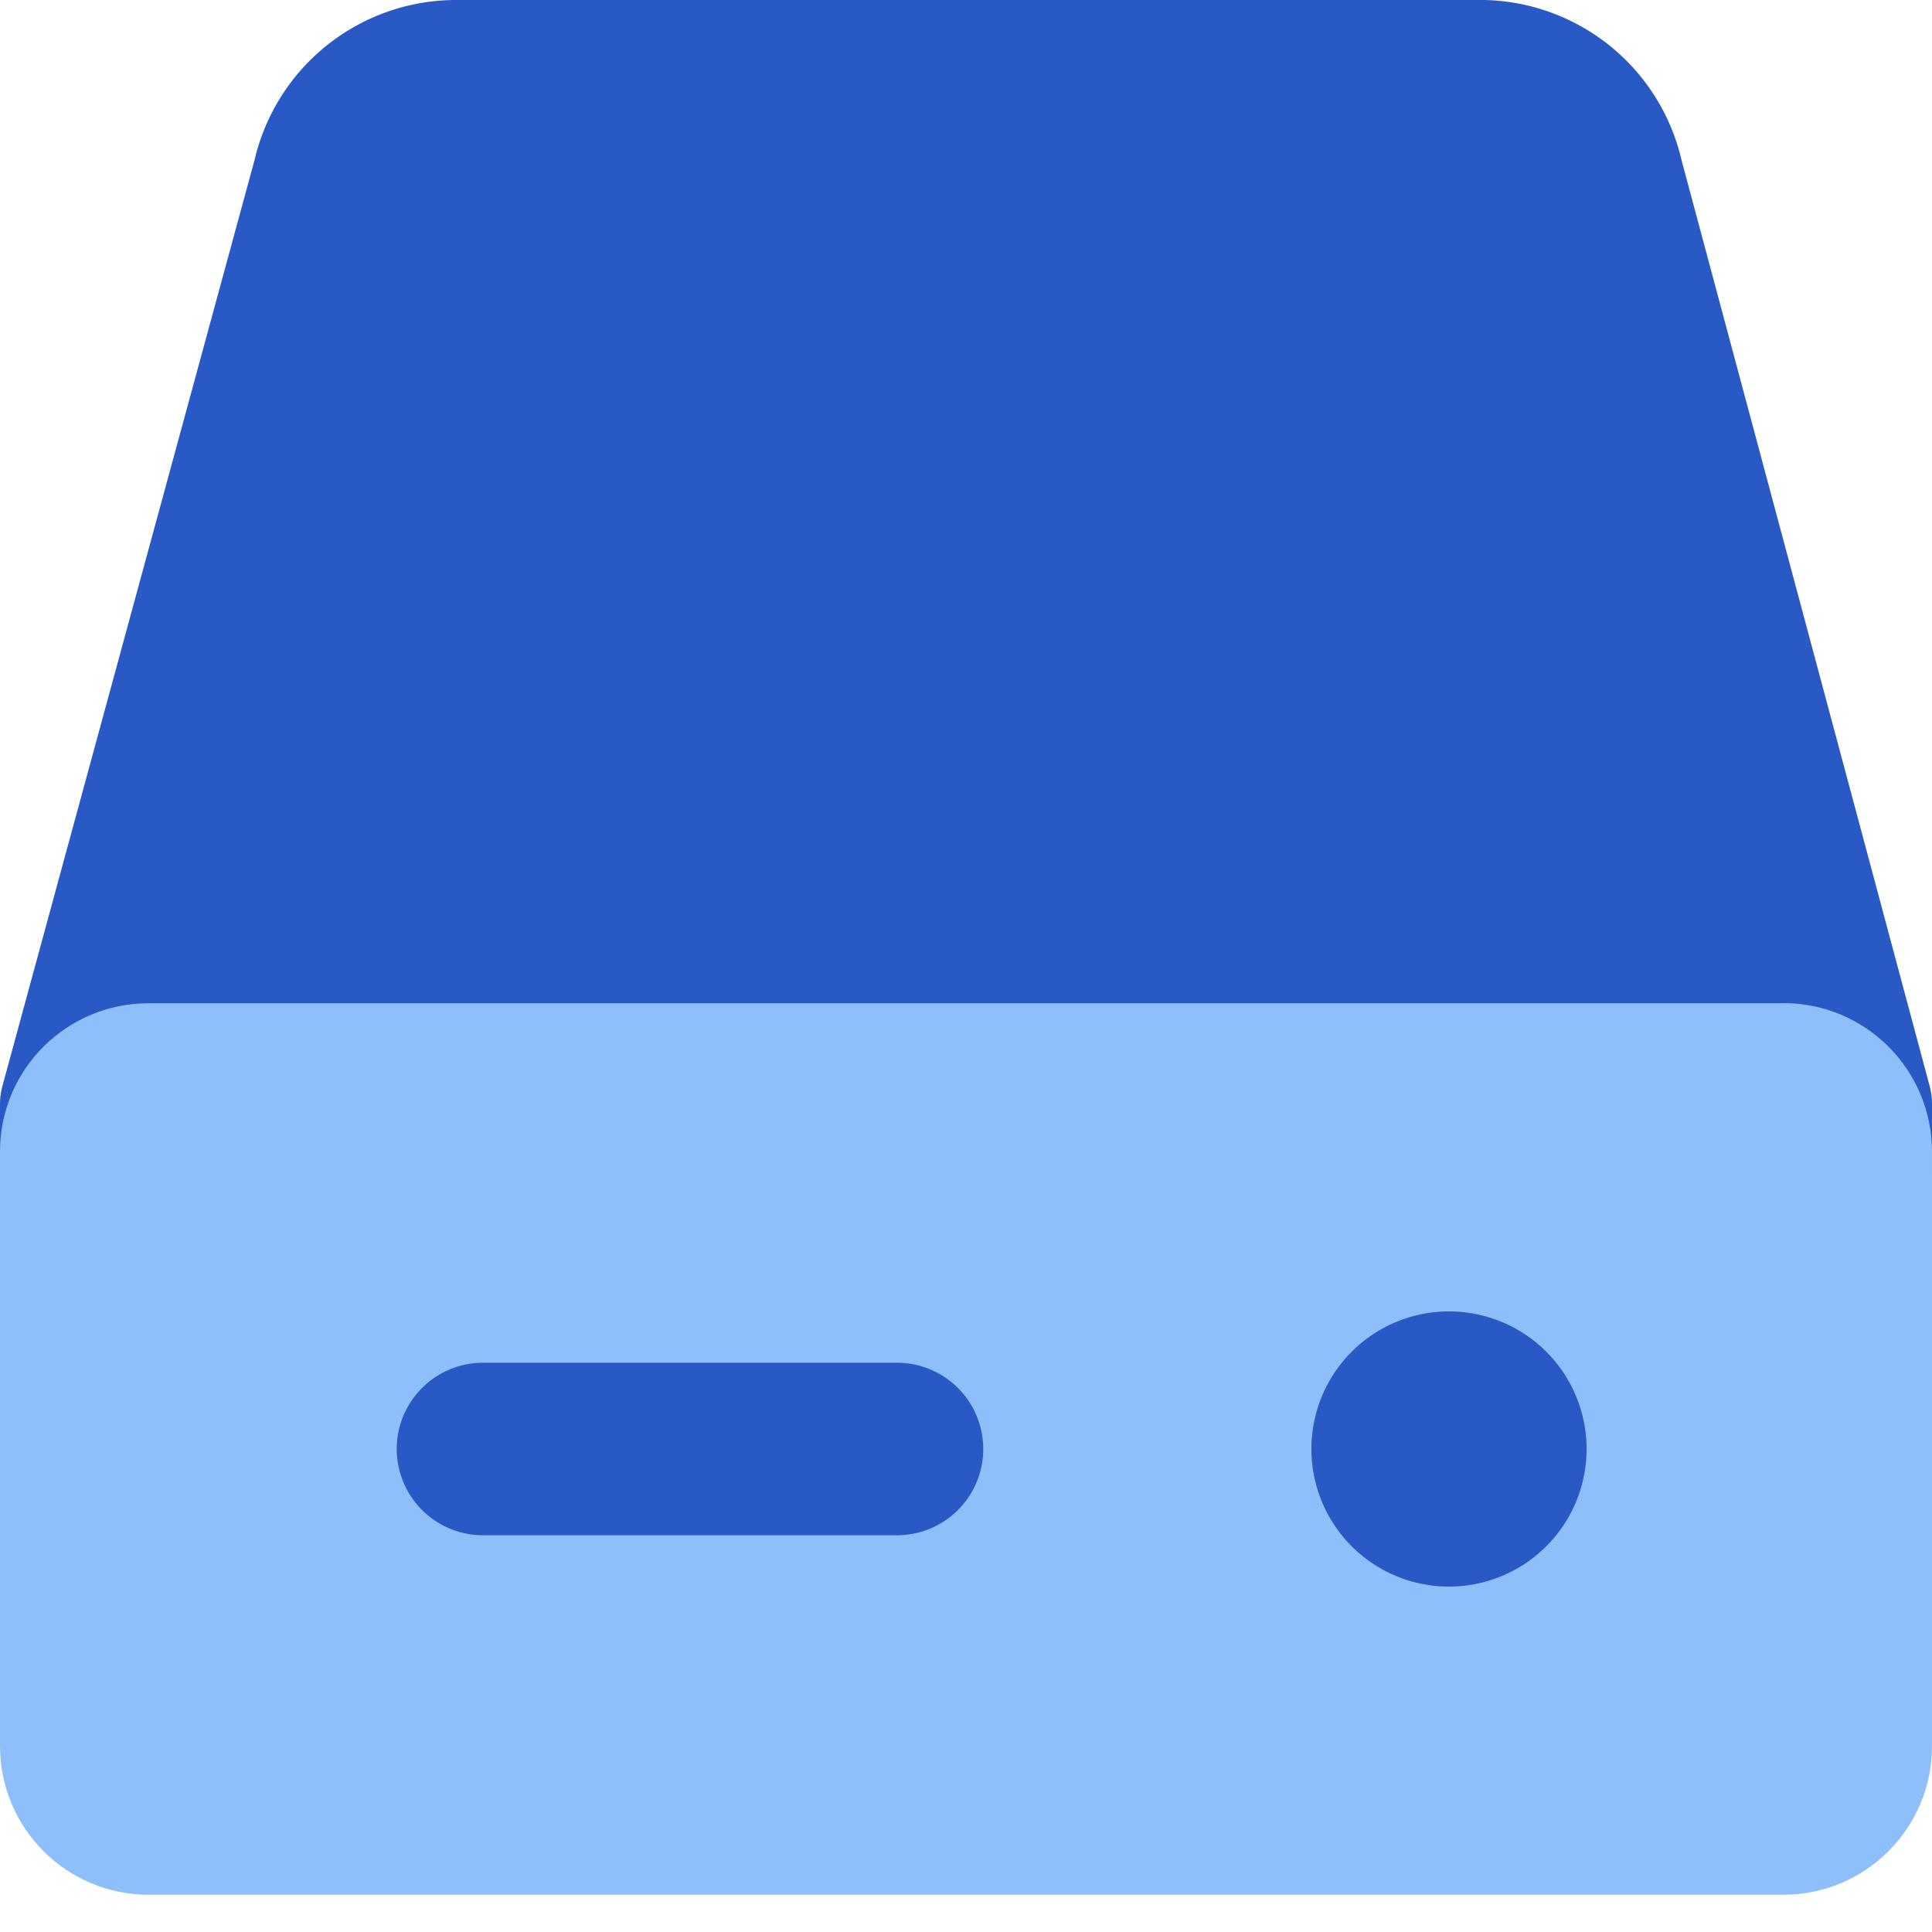
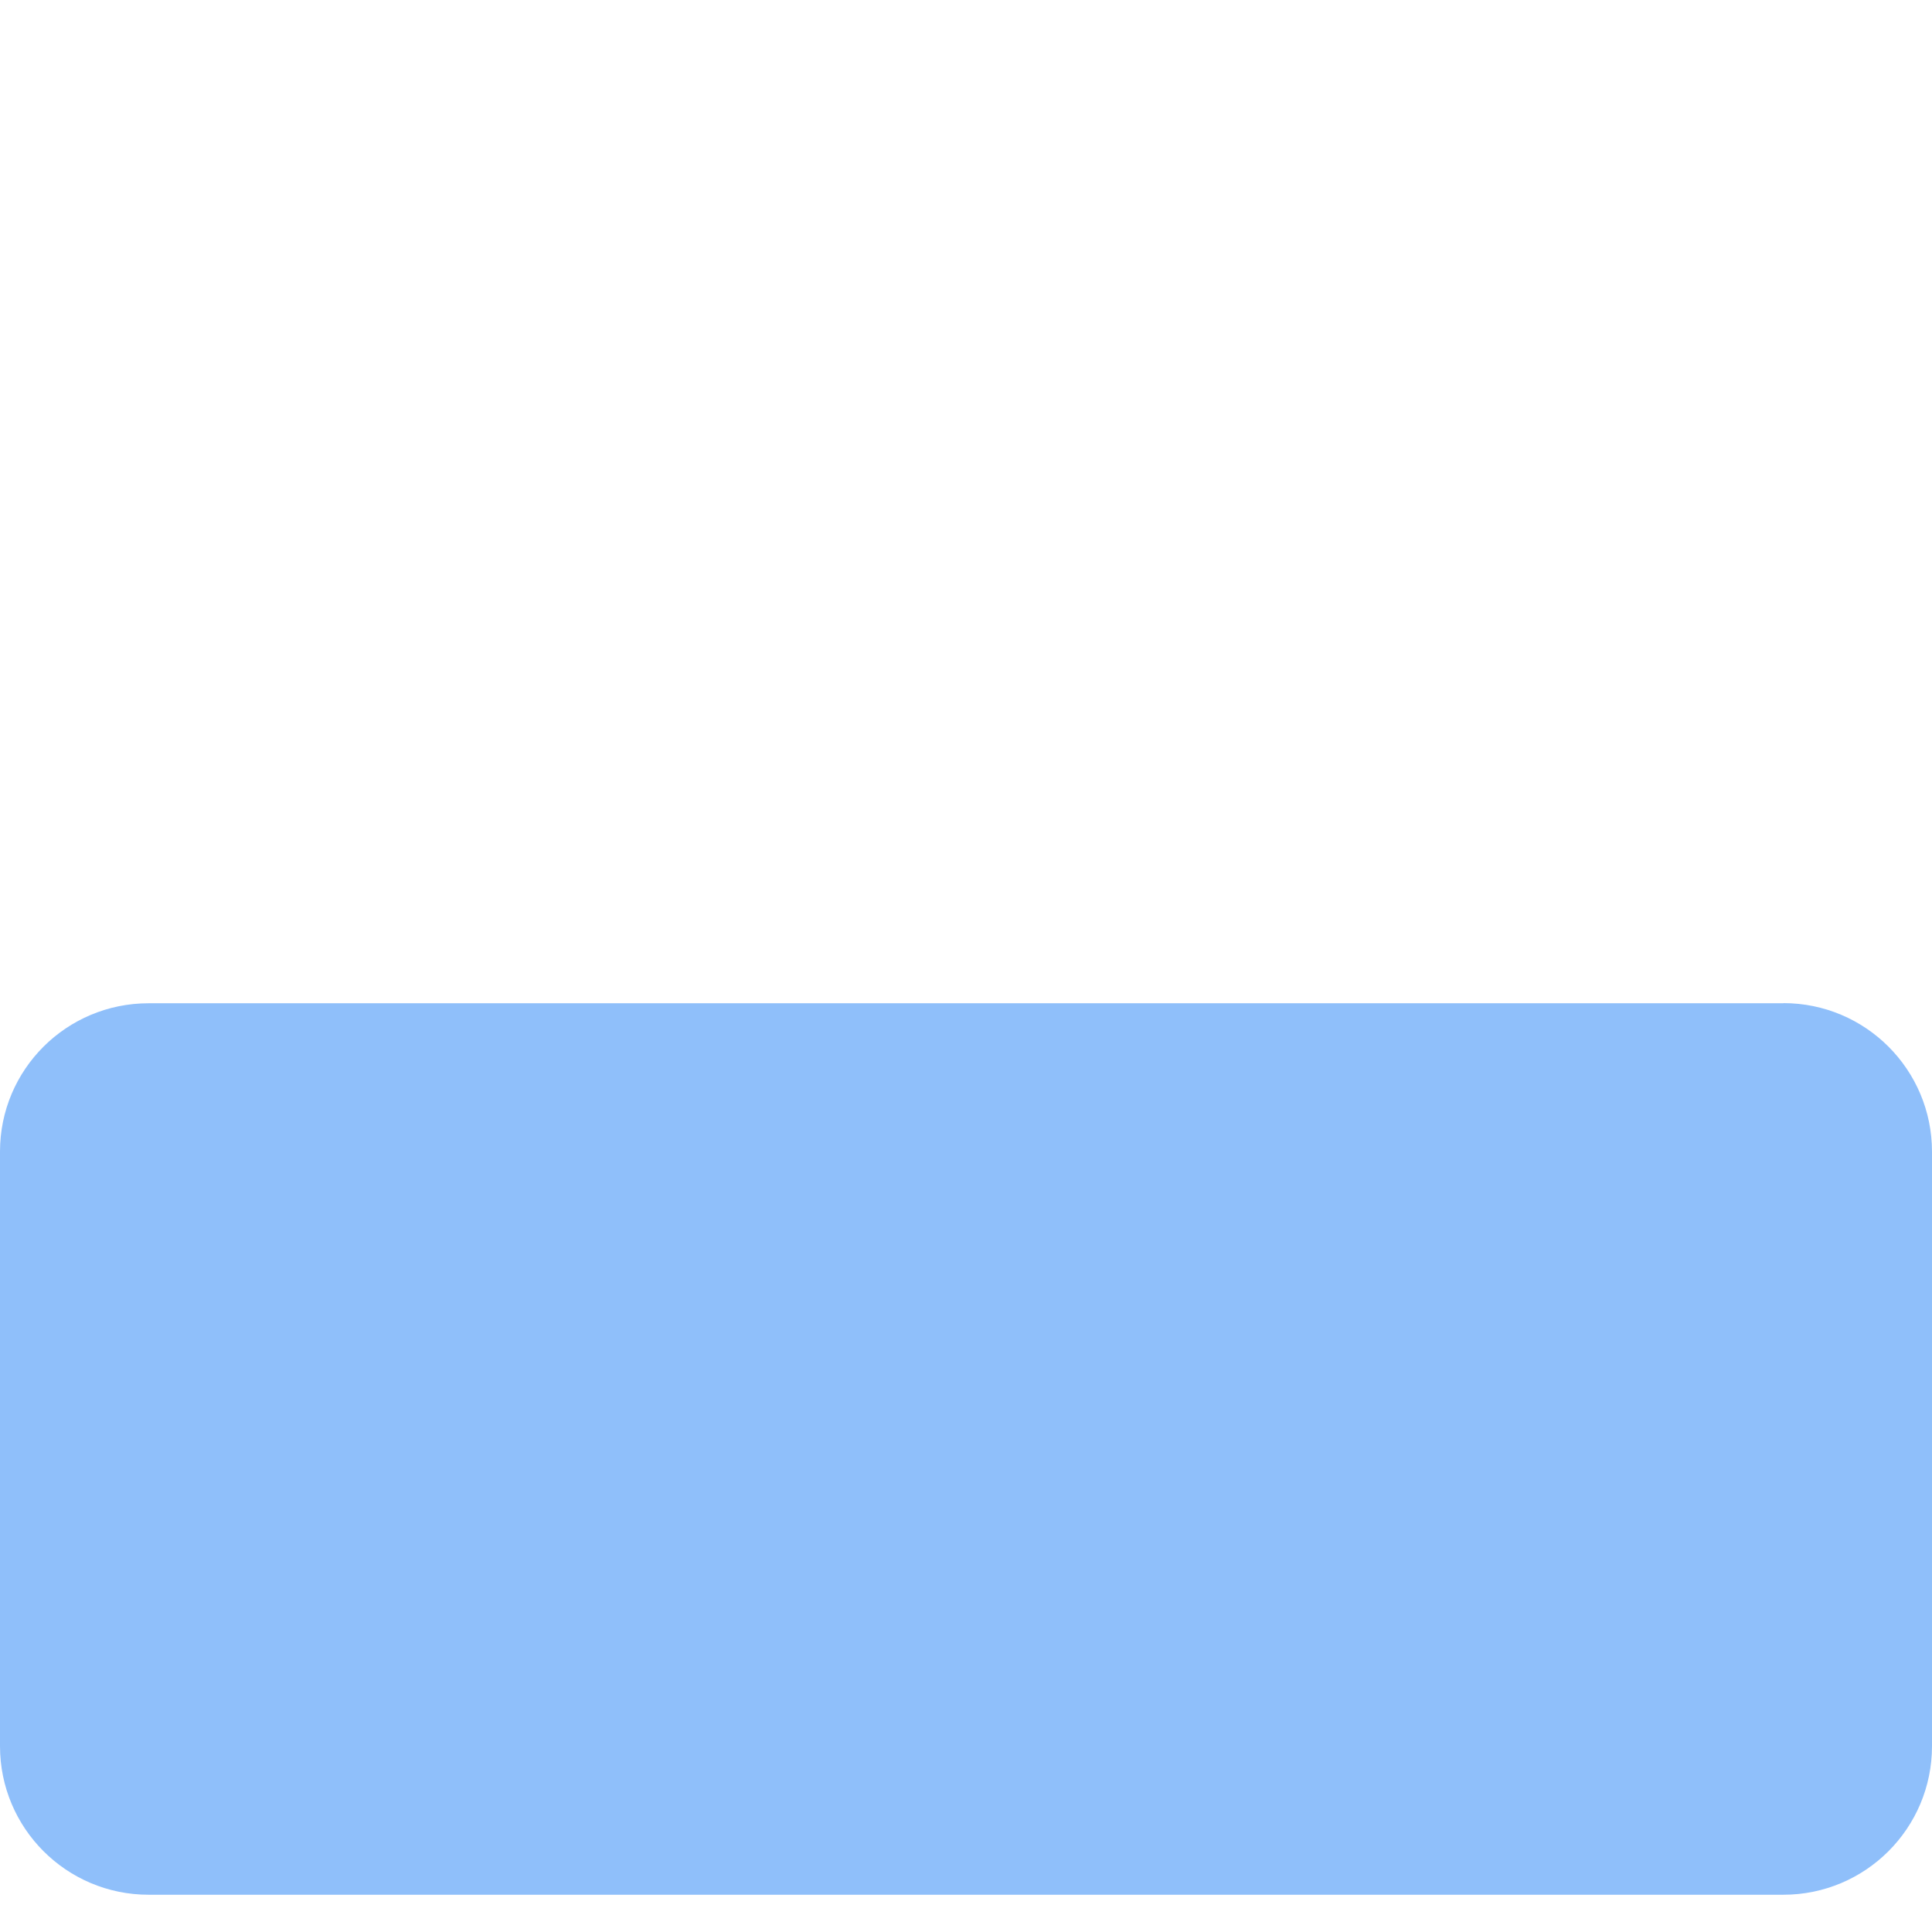
<svg xmlns="http://www.w3.org/2000/svg" fill="none" viewBox="0 0 14 14" id="Hard-Drive-1--Streamline-Core">
  <desc>Hard Drive 1 Streamline Icon: https://streamlinehq.com</desc>
  <g id="hard-drive-1--disk-device-electronics-disc-drive-raid-storage">
-     <path id="Union" fill="#2859c5" fill-rule="evenodd" d="M11.647 0.317A1.5 1.5 0 0 0 10.694 0H3.3l-0.003 0a1.5 1.5 0 0 0 -1.452 1.158L0.018 7.868A0.5 0.5 0 0 0 0 8v0.5a0.5 0.5 0 0 0 0.5 0.5h13a0.5 0.5 0 0 0 0.5 -0.5V8a0.5 0.5 0 0 0 -0.017 -0.13l-1.798 -6.71a1.5 1.5 0 0 0 -0.538 -0.843Z" clip-rule="evenodd" stroke-width="1" />
    <path id="Vector" fill="#8fbffa" d="M12.923 7.27H1.077C0.482 7.27 0 7.75 0 8.345v4.308c0 0.595 0.482 1.077 1.077 1.077h11.846c0.595 0 1.077 -0.482 1.077 -1.077V8.346c0 -0.595 -0.482 -1.077 -1.077 -1.077Z" stroke-width="1" />
-     <path id="Union_2" fill="#2859c5" fill-rule="evenodd" d="M9.503 10.5a0.997 0.997 0 1 1 1.994 0 0.997 0.997 0 0 1 -1.994 0ZM3.5 9.875a0.625 0.625 0 1 0 0 1.25h3a0.625 0.625 0 1 0 0 -1.25h-3Z" clip-rule="evenodd" stroke-width="1" />
  </g>
</svg>